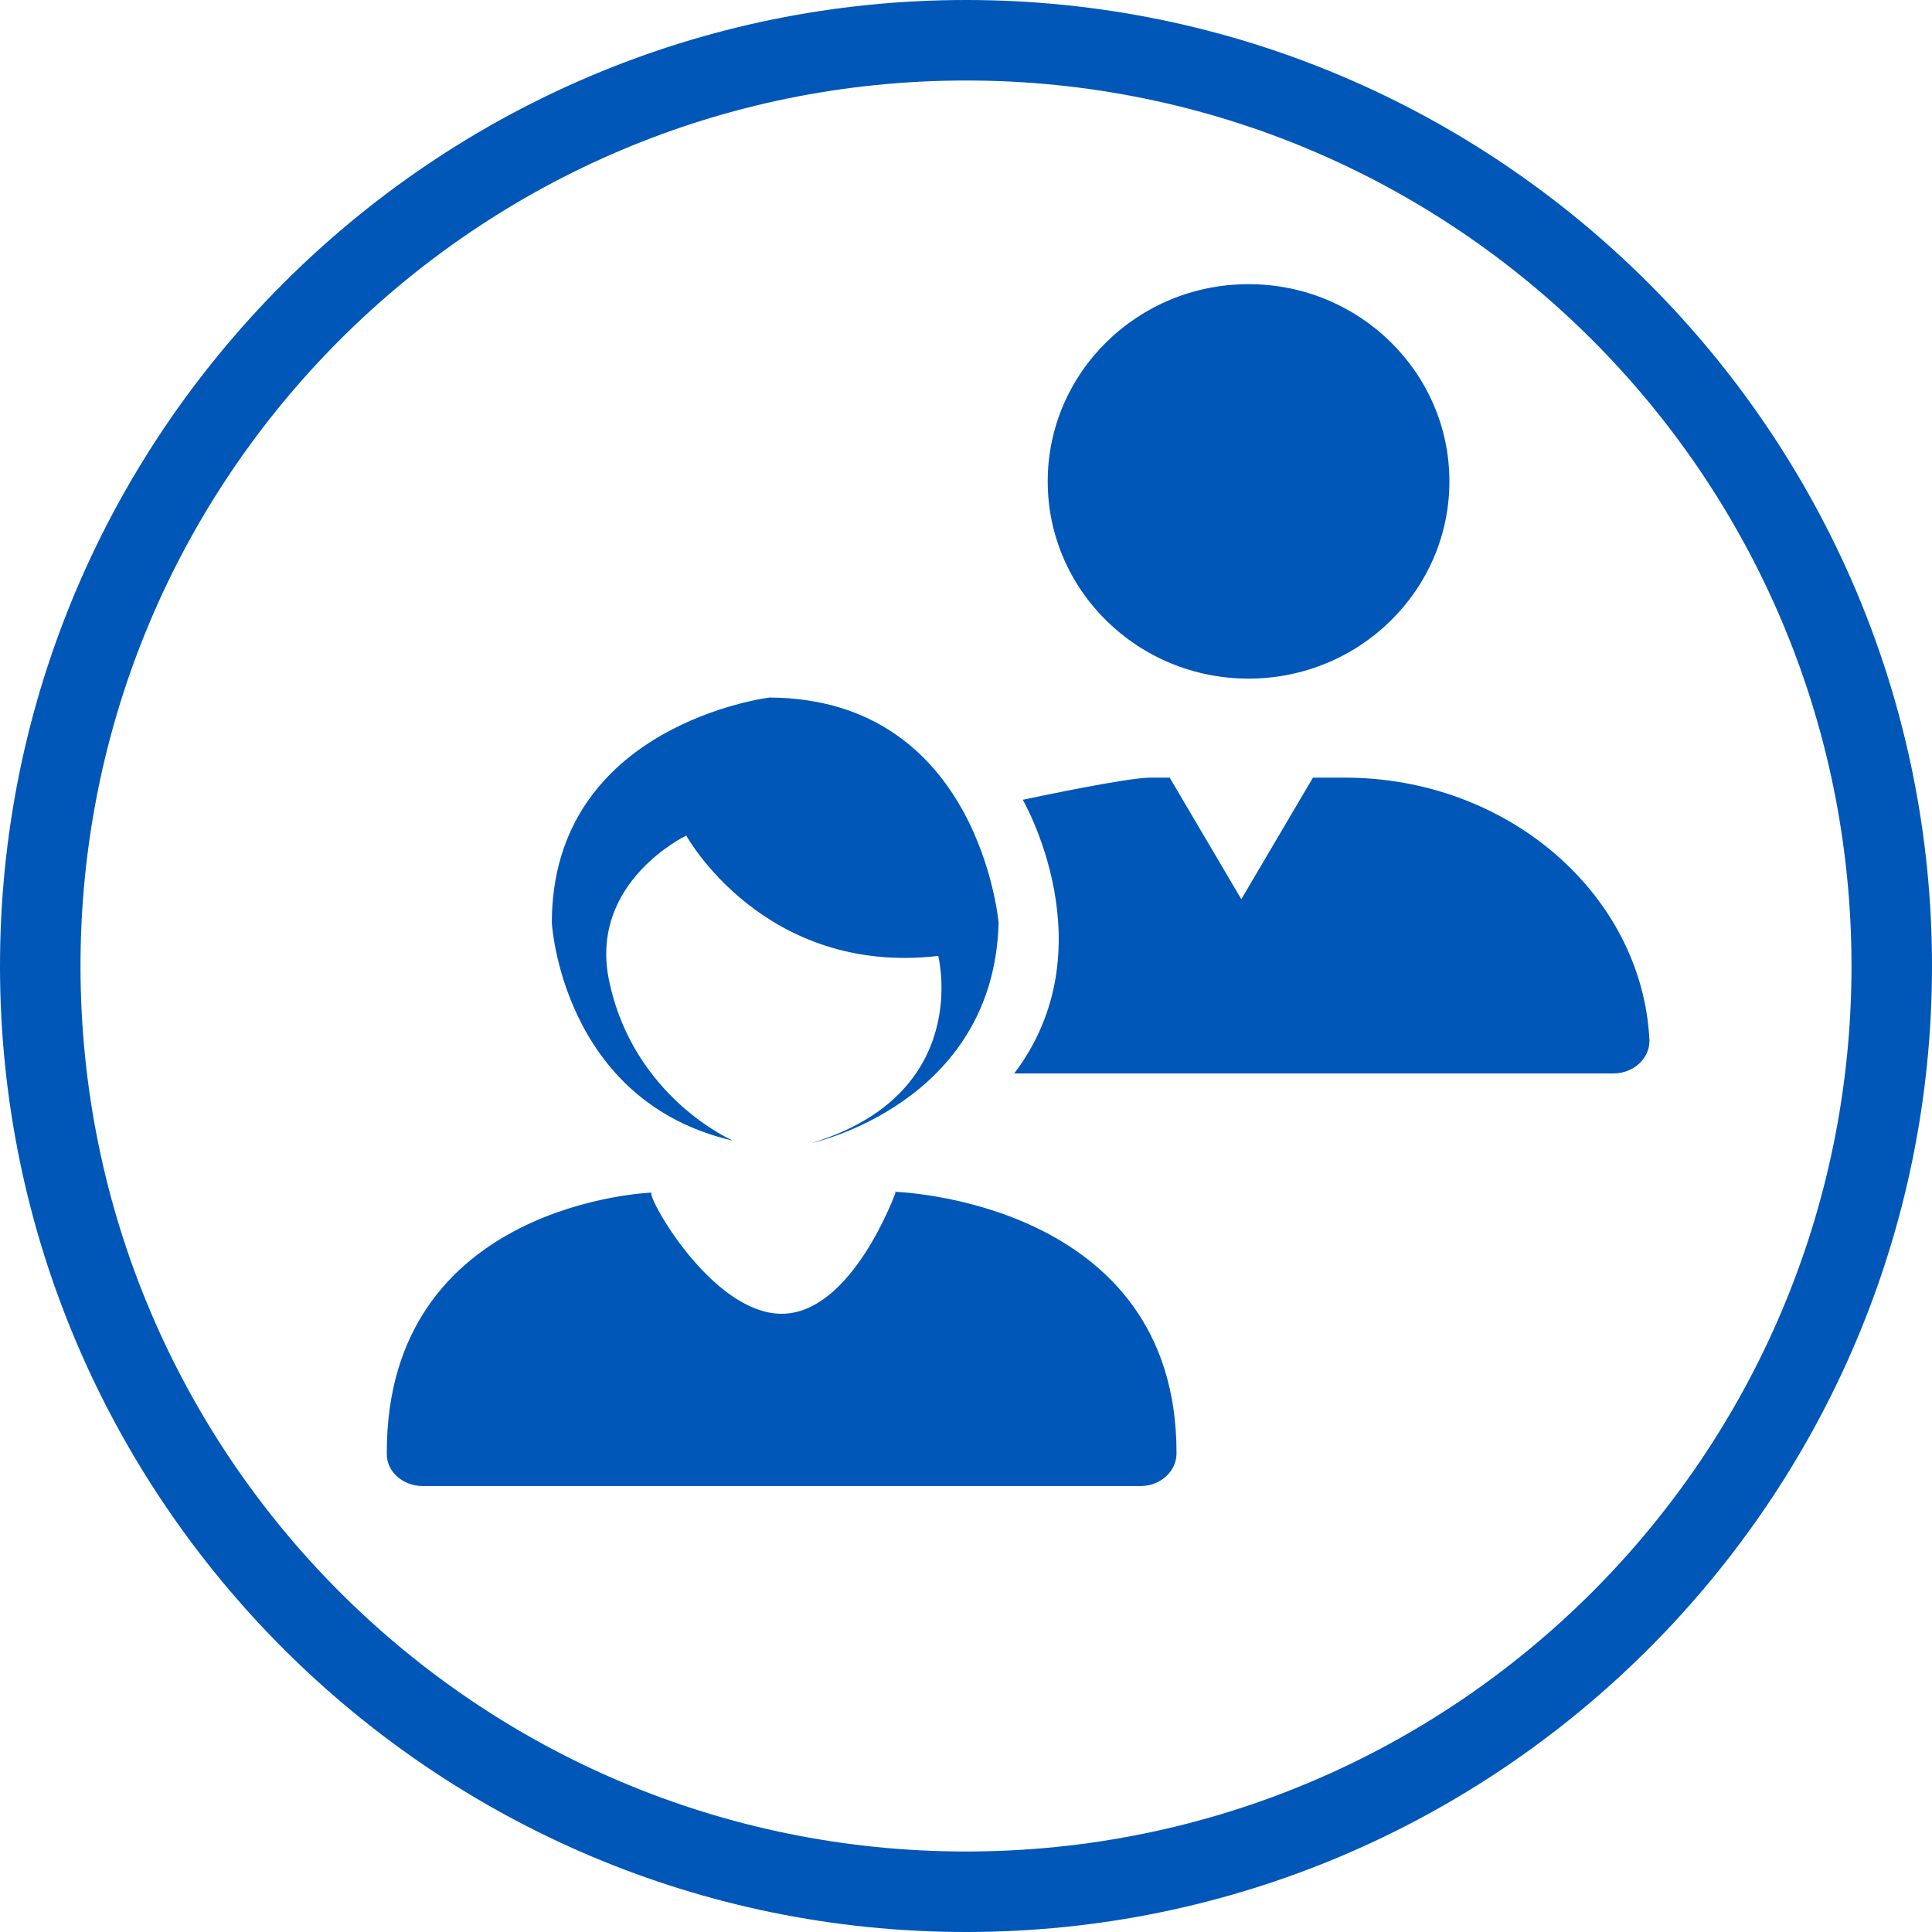
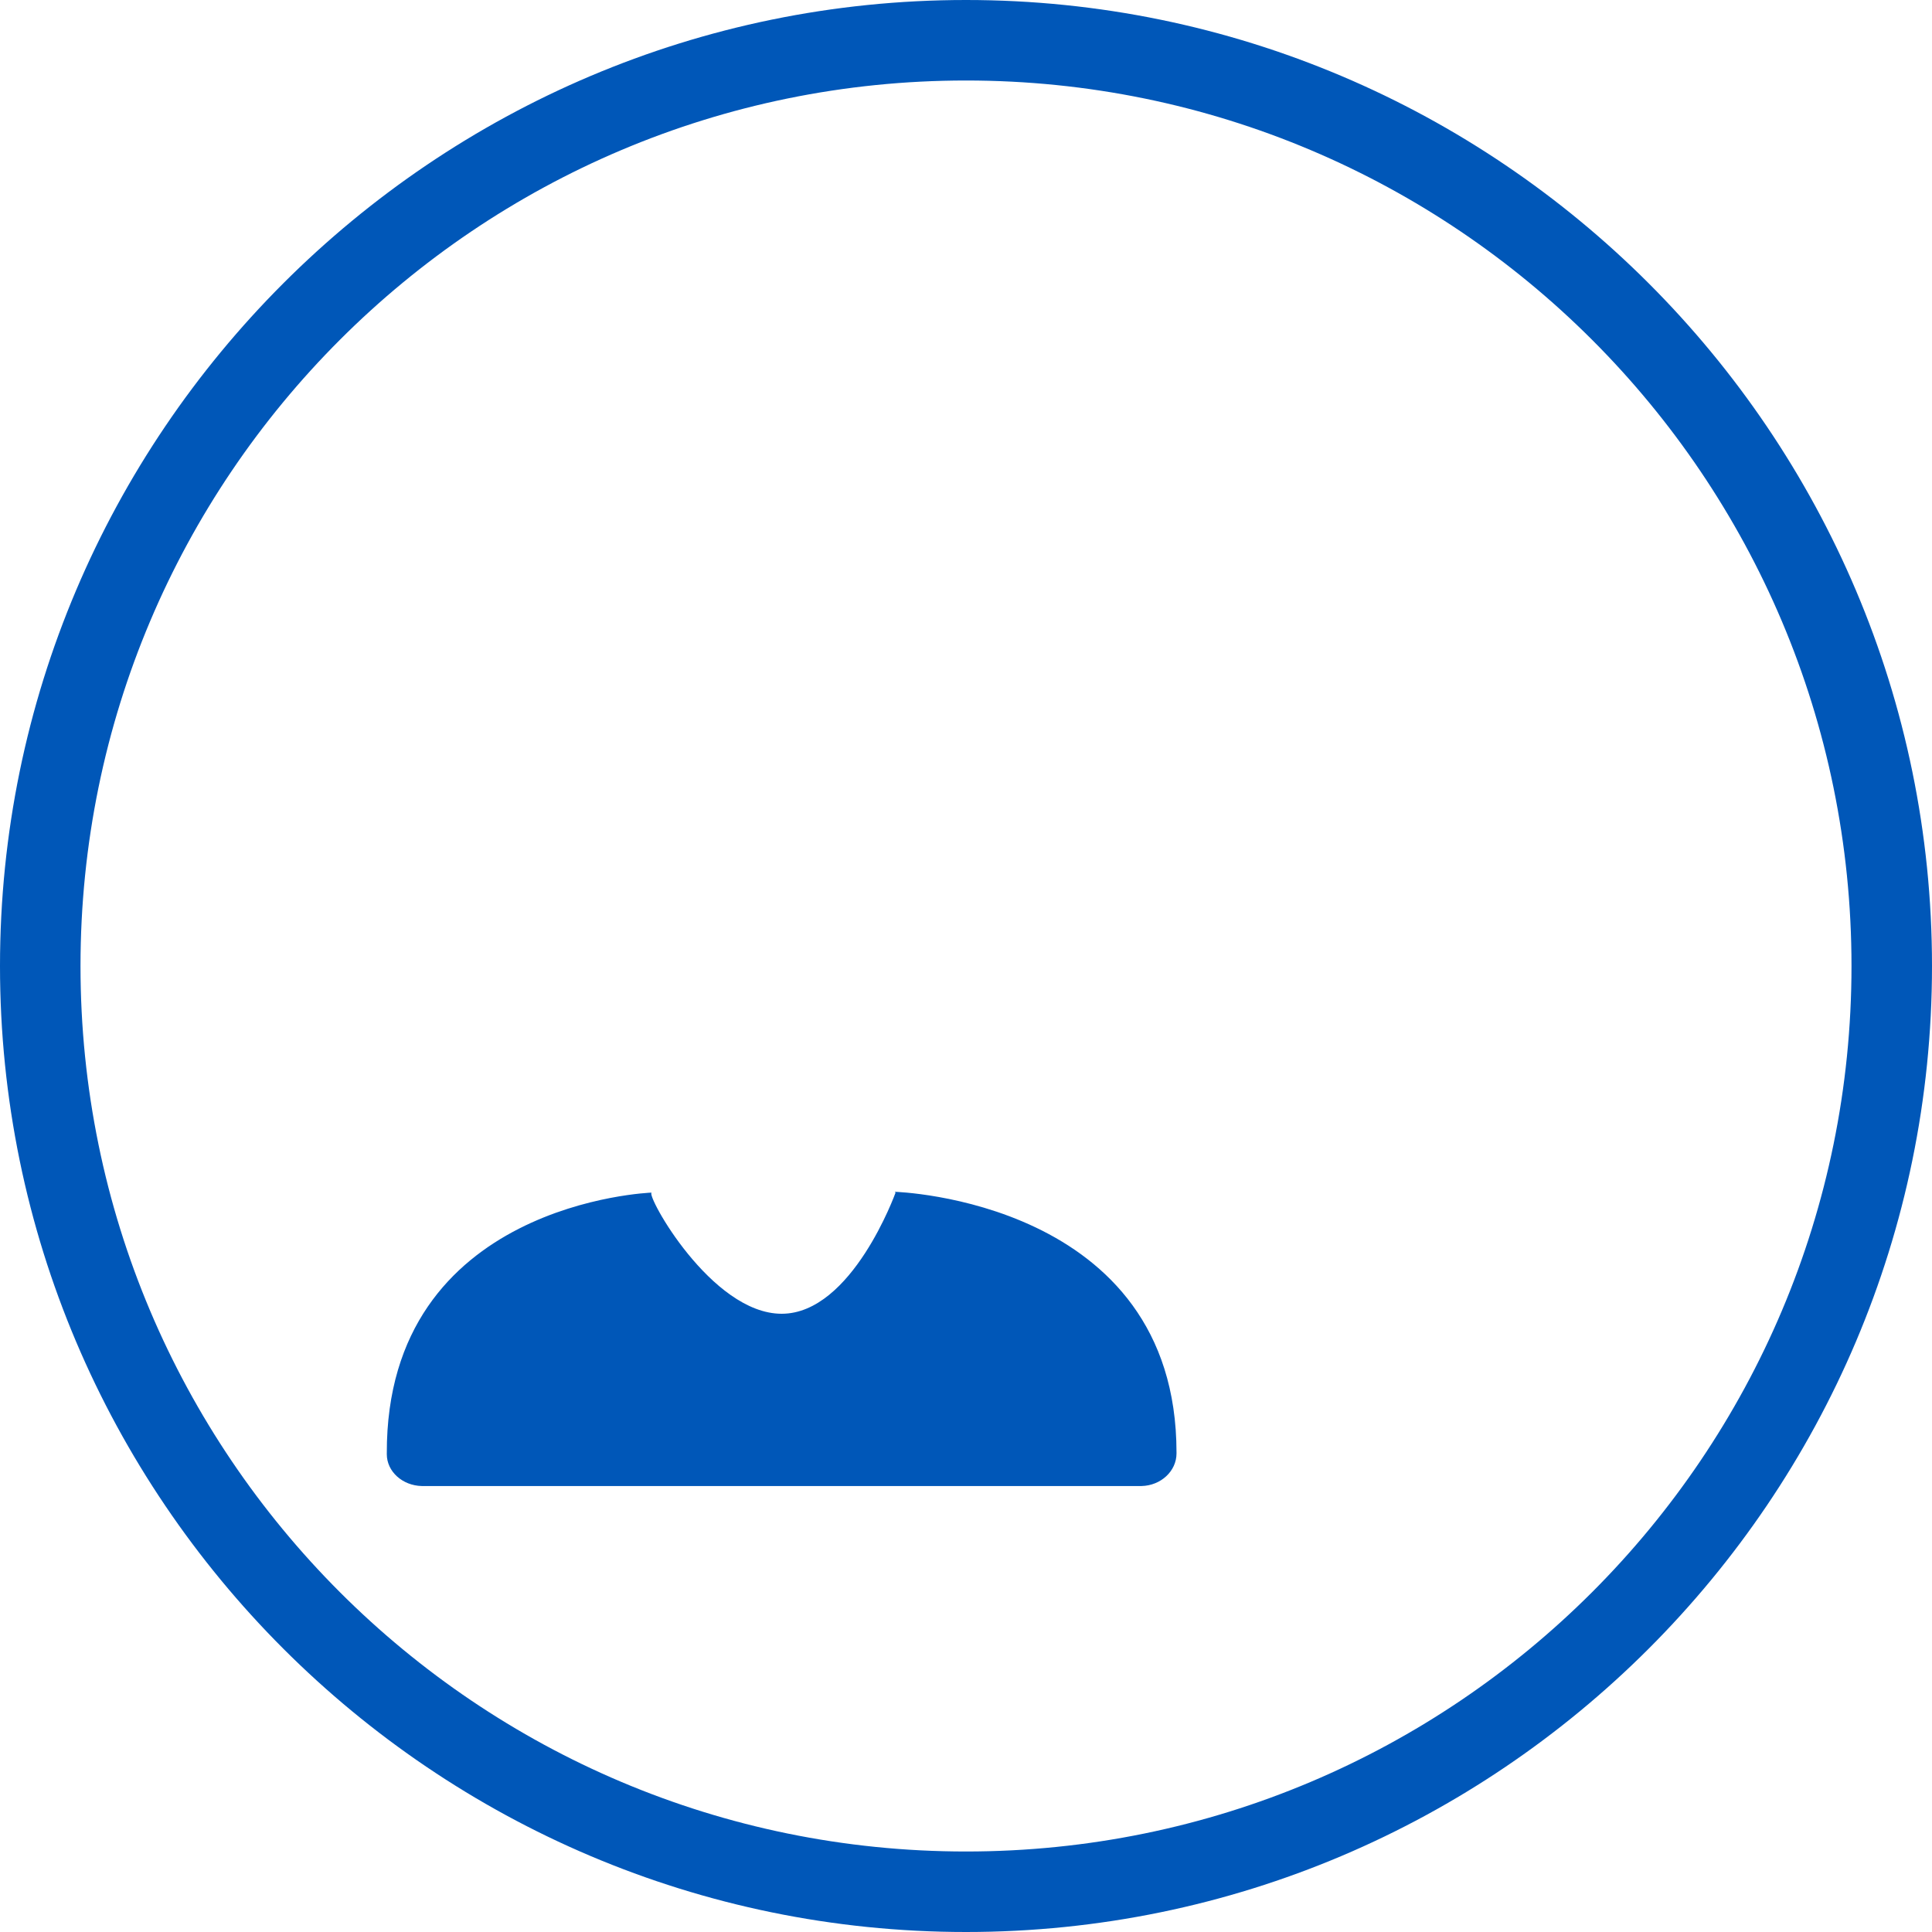
<svg xmlns="http://www.w3.org/2000/svg" id="Layer_1" data-name="Layer 1" viewBox="0 0 48 48">
  <defs>
    <style>
      .cls-1 {
        fill: #0057b8;
        stroke-width: 0px;
      }
    </style>
  </defs>
  <g id="mail">
    <path class="cls-1" d="M24,2c12.15,0,22,9.85,22,22s-9.85,22-22,22S2,36.15,2,24,11.85,2,24,2M24,0C10.77,0,0,10.77,0,24s10.77,24,24,24,24-10.77,24-24S37.23,0,24,0h0Z" />
  </g>
-   <path class="cls-1" d="M17.05,20.76s1.92,3.49,6.26,2.99c0,0,.88,3.43-3.15,4.65,0,0,4.53-.97,4.65-5.47,0,0-.47-5.57-5.69-5.6,0,0-5.41.66-5.41,5.6,0,0,.25,4.43,4.5,5.41,0,0-2.48-1.07-3.08-3.99-.5-2.44,1.92-3.59,1.92-3.59Z" />
  <path class="cls-1" d="M22.25,29.63s-1.08,3.01-2.83,3.01-3.38-2.96-3.23-3.01c0,0-6.6.23-6.58,6.48,0,0,0,0,0,.01,0,0,0,0,0,0,0,0,0,0,0,.01,0,0,0,0,0,0,0,.43.39.78.87.79,0,0,0,0,0,0h17.86s0,0,0,0,0,0,0,0h.02s0,0,0,0c.48-.01.87-.37.87-.81,0,0,0,0,0-.02,0,0,0,0,0,0,0-6.28-7-6.48-7-6.48Z" />
-   <path class="cls-1" d="M31.02,16.86c2.76,0,4.99-2.2,4.99-4.9s-2.23-4.9-4.99-4.9-4.99,2.2-4.99,4.9,2.23,4.9,4.99,4.9ZM25.21,26.67h14.87s0,0,0,0,0,0,0,0h.02s0,0,0,0c.49-.01.88-.37.88-.81,0,0,0,0,0-.02,0,0,0,0,0,0-.18-3.61-3.51-6.52-7.57-6.52h-.79l-1.78,3.02-1.78-3.02h-.47c-.57,0-2.65.44-3.18.55,0,0,2.15,3.7-.22,6.81Z" />
</svg>